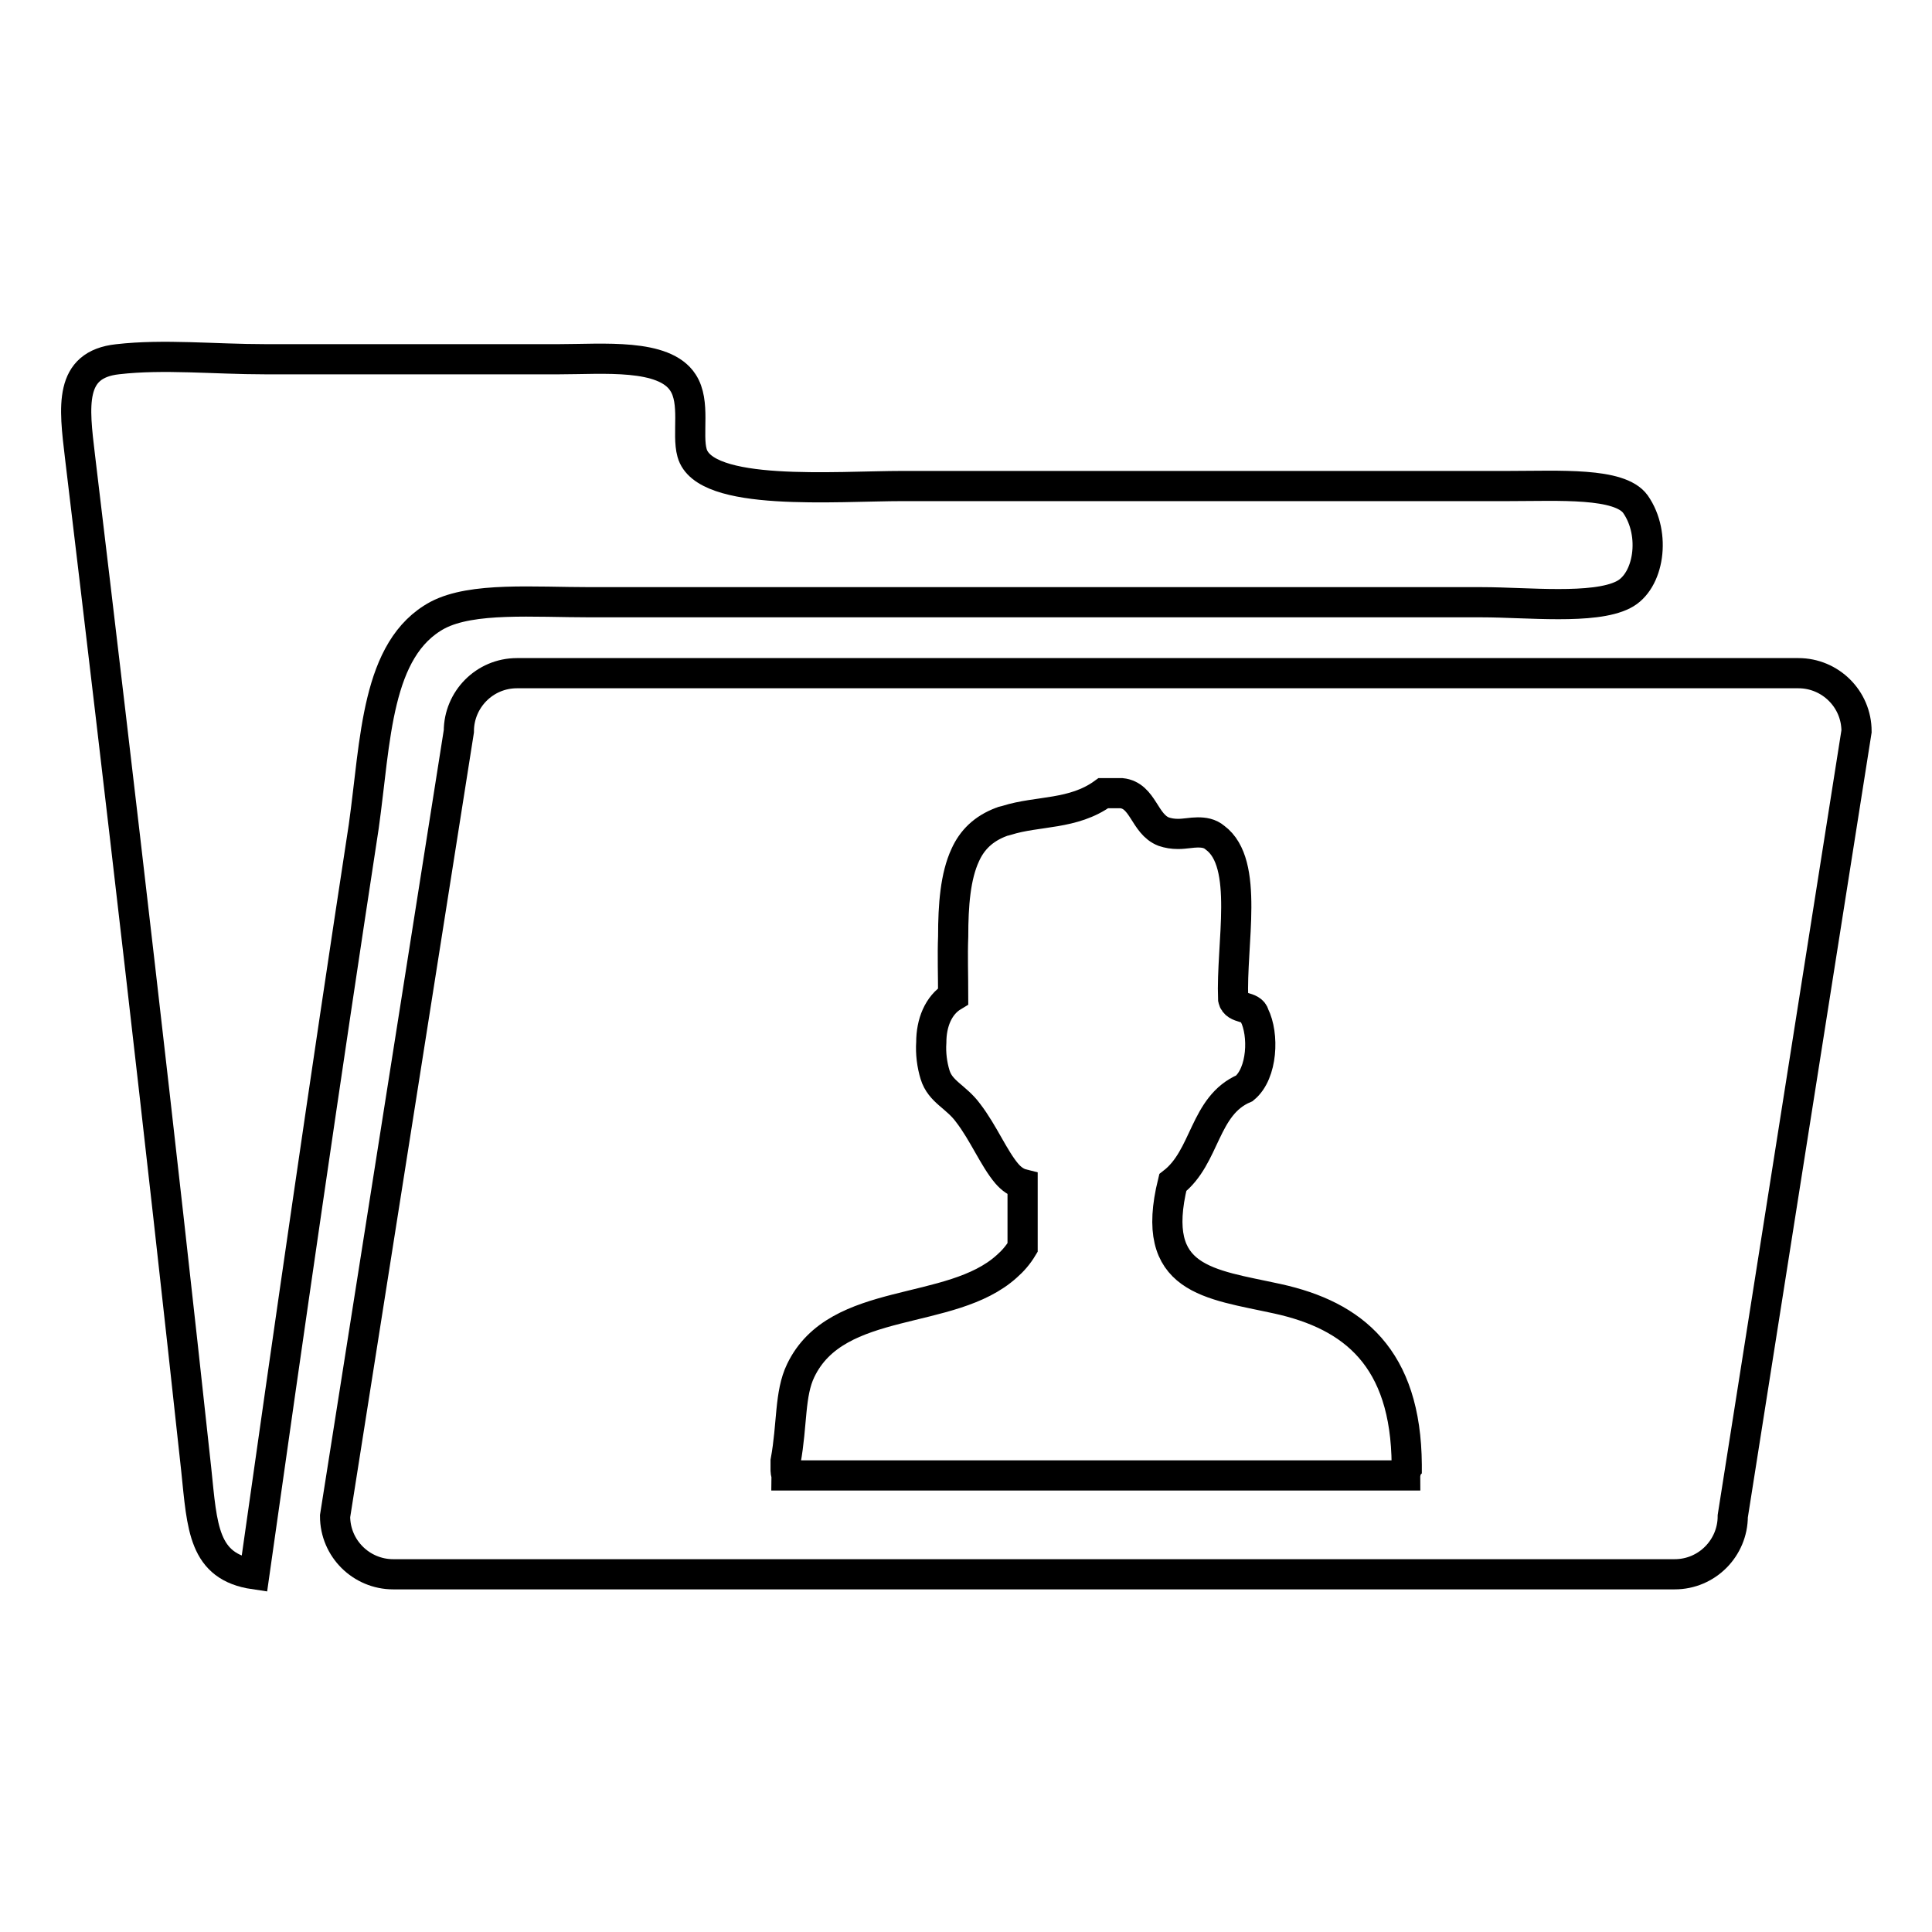
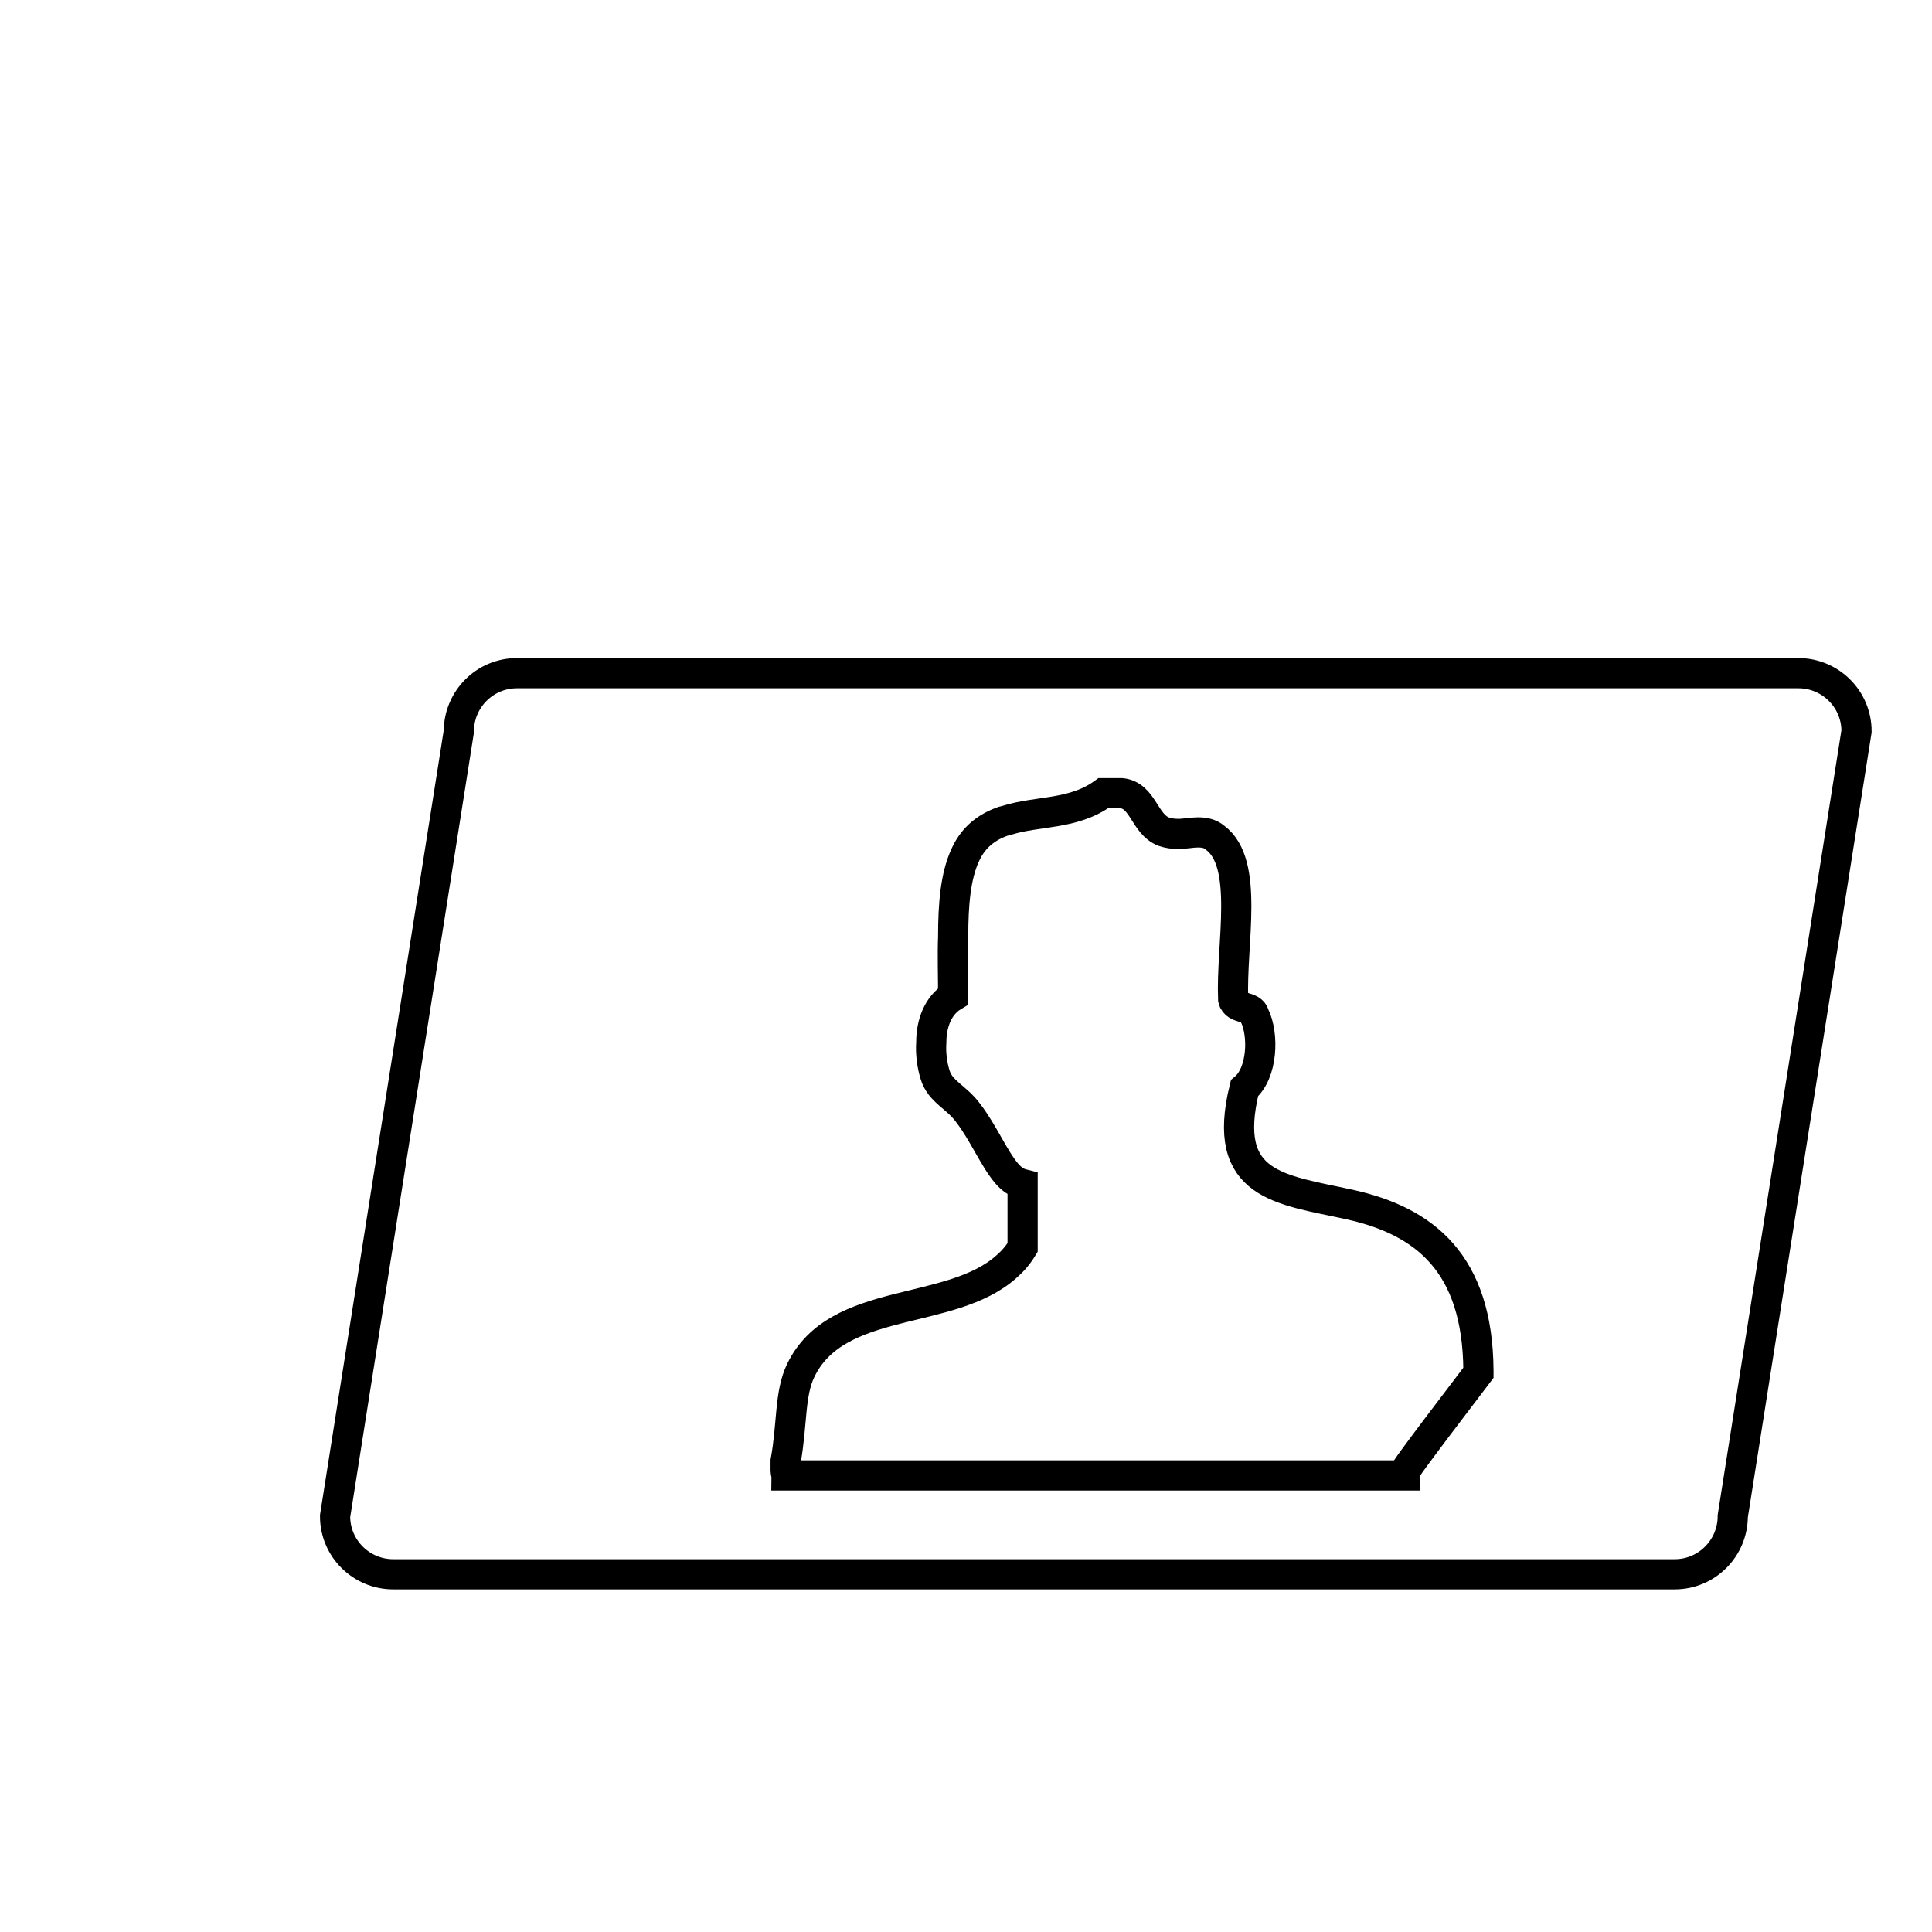
<svg xmlns="http://www.w3.org/2000/svg" version="1.1" x="0px" y="0px" viewBox="0 0 256 256" enable-background="new 0 0 256 256" xml:space="preserve">
  <g>
    <g>
-       <path stroke-width="4" fill-opacity="0" stroke="#000000" d="M33.7,208.6c-6.8-1-6.9-6.2-7.7-13.9c-4.8-44.4-10-89.1-15.4-134.2c-0.8-6.7-1.5-12.2,5-12.9c6.1-0.7,12.8,0,19.5,0c13.1,0,25.3,0,39,0c5.8,0,13.9-0.8,16.4,3.1c1.7,2.6,0.5,6.8,1.2,9.3c1.6,5.9,19,4.4,28,4.4c27,0,53.2,0,80.3,0c6.6,0,14.6-0.5,16.7,2.4c2.8,4,1.8,10.3-1.6,12c-3.9,2-12.8,1-18.7,1c-40.3,0-77.5,0-118.1,0c-7.7,0-15.7-0.7-20.3,1.7c-8.2,4.4-8.2,16.6-9.8,28C43.1,142.8,38.3,176.1,33.7,208.6z" />
-       <path stroke-width="4" fill-opacity="0" stroke="#000000" d="M238.3,89.2H68.5c-4.3,0-7.7,3.5-7.7,7.7l-16.4,104c0,4.3,3.5,7.7,7.7,7.7h169.8c4.3,0,7.7-3.5,7.7-7.7l16.4-104C246,92.6,242.5,89.2,238.3,89.2z M186.3,194.8L186.3,194.8c0,0.2-0.1,0.5-0.1,0.7h-82c0-0.2-0.1-0.4-0.1-0.6c0,0,0,0,0,0c0,0,0-0.1,0-0.1c0-0.4,0-0.8,0-1.1c0,0,0-0.1,0-0.1c0.9-4.9,0.5-8.9,2-12c4.8-10,19.9-7.1,27.3-13.8c0.8-0.7,1.5-1.5,2.1-2.5c0-2.8,0-5.6,0-8.4c-0.8-0.2-1.5-0.7-2.1-1.4c-1.7-2-3.1-5.4-5.1-8c-1.6-2.2-3.7-2.8-4.4-5.1c-0.4-1.3-0.6-2.8-0.5-4.3c0-2.5,0.9-4.9,2.9-6.1c0-2.7-0.1-5.4,0-7.9c0-4.2,0.3-8,1.6-10.8c0.9-2,2.4-3.5,4.8-4.4c0.2-0.1,0.4-0.1,0.7-0.2c4.1-1.3,8.8-0.7,12.8-3.6c0.8,0,1.6,0,2.4,0c2.9,0.3,3,4.1,5.6,5.1c0.6,0.2,1.2,0.3,1.9,0.3c0.9,0,1.8-0.2,2.6-0.2c0.8,0,1.6,0.1,2.3,0.7c4.6,3.4,2.1,14.1,2.4,21.4c0.3,1.4,2.5,0.8,2.8,2.1c1.3,2.6,1.1,7.7-1.3,9.7c-5.4,2.3-5.1,9.1-9.5,12.5c-3.2,13,4.8,13.4,13.9,15.4c10,2.2,17,7.8,17.1,22c0,0.1,0,0.1,0,0.2c0,0,0,0.1,0,0.1C186.3,194.5,186.3,194.7,186.3,194.8z" />
+       <path stroke-width="4" fill-opacity="0" stroke="#000000" d="M238.3,89.2H68.5c-4.3,0-7.7,3.5-7.7,7.7l-16.4,104c0,4.3,3.5,7.7,7.7,7.7h169.8c4.3,0,7.7-3.5,7.7-7.7l16.4-104C246,92.6,242.5,89.2,238.3,89.2z M186.3,194.8L186.3,194.8c0,0.2-0.1,0.5-0.1,0.7h-82c0-0.2-0.1-0.4-0.1-0.6c0,0,0,0,0,0c0,0,0-0.1,0-0.1c0-0.4,0-0.8,0-1.1c0,0,0-0.1,0-0.1c0.9-4.9,0.5-8.9,2-12c4.8-10,19.9-7.1,27.3-13.8c0.8-0.7,1.5-1.5,2.1-2.5c0-2.8,0-5.6,0-8.4c-0.8-0.2-1.5-0.7-2.1-1.4c-1.7-2-3.1-5.4-5.1-8c-1.6-2.2-3.7-2.8-4.4-5.1c-0.4-1.3-0.6-2.8-0.5-4.3c0-2.5,0.9-4.9,2.9-6.1c0-2.7-0.1-5.4,0-7.9c0-4.2,0.3-8,1.6-10.8c0.9-2,2.4-3.5,4.8-4.4c0.2-0.1,0.4-0.1,0.7-0.2c4.1-1.3,8.8-0.7,12.8-3.6c0.8,0,1.6,0,2.4,0c2.9,0.3,3,4.1,5.6,5.1c0.6,0.2,1.2,0.3,1.9,0.3c0.9,0,1.8-0.2,2.6-0.2c0.8,0,1.6,0.1,2.3,0.7c4.6,3.4,2.1,14.1,2.4,21.4c0.3,1.4,2.5,0.8,2.8,2.1c1.3,2.6,1.1,7.7-1.3,9.7c-3.2,13,4.8,13.4,13.9,15.4c10,2.2,17,7.8,17.1,22c0,0.1,0,0.1,0,0.2c0,0,0,0.1,0,0.1C186.3,194.5,186.3,194.7,186.3,194.8z" />
    </g>
  </g>
</svg>